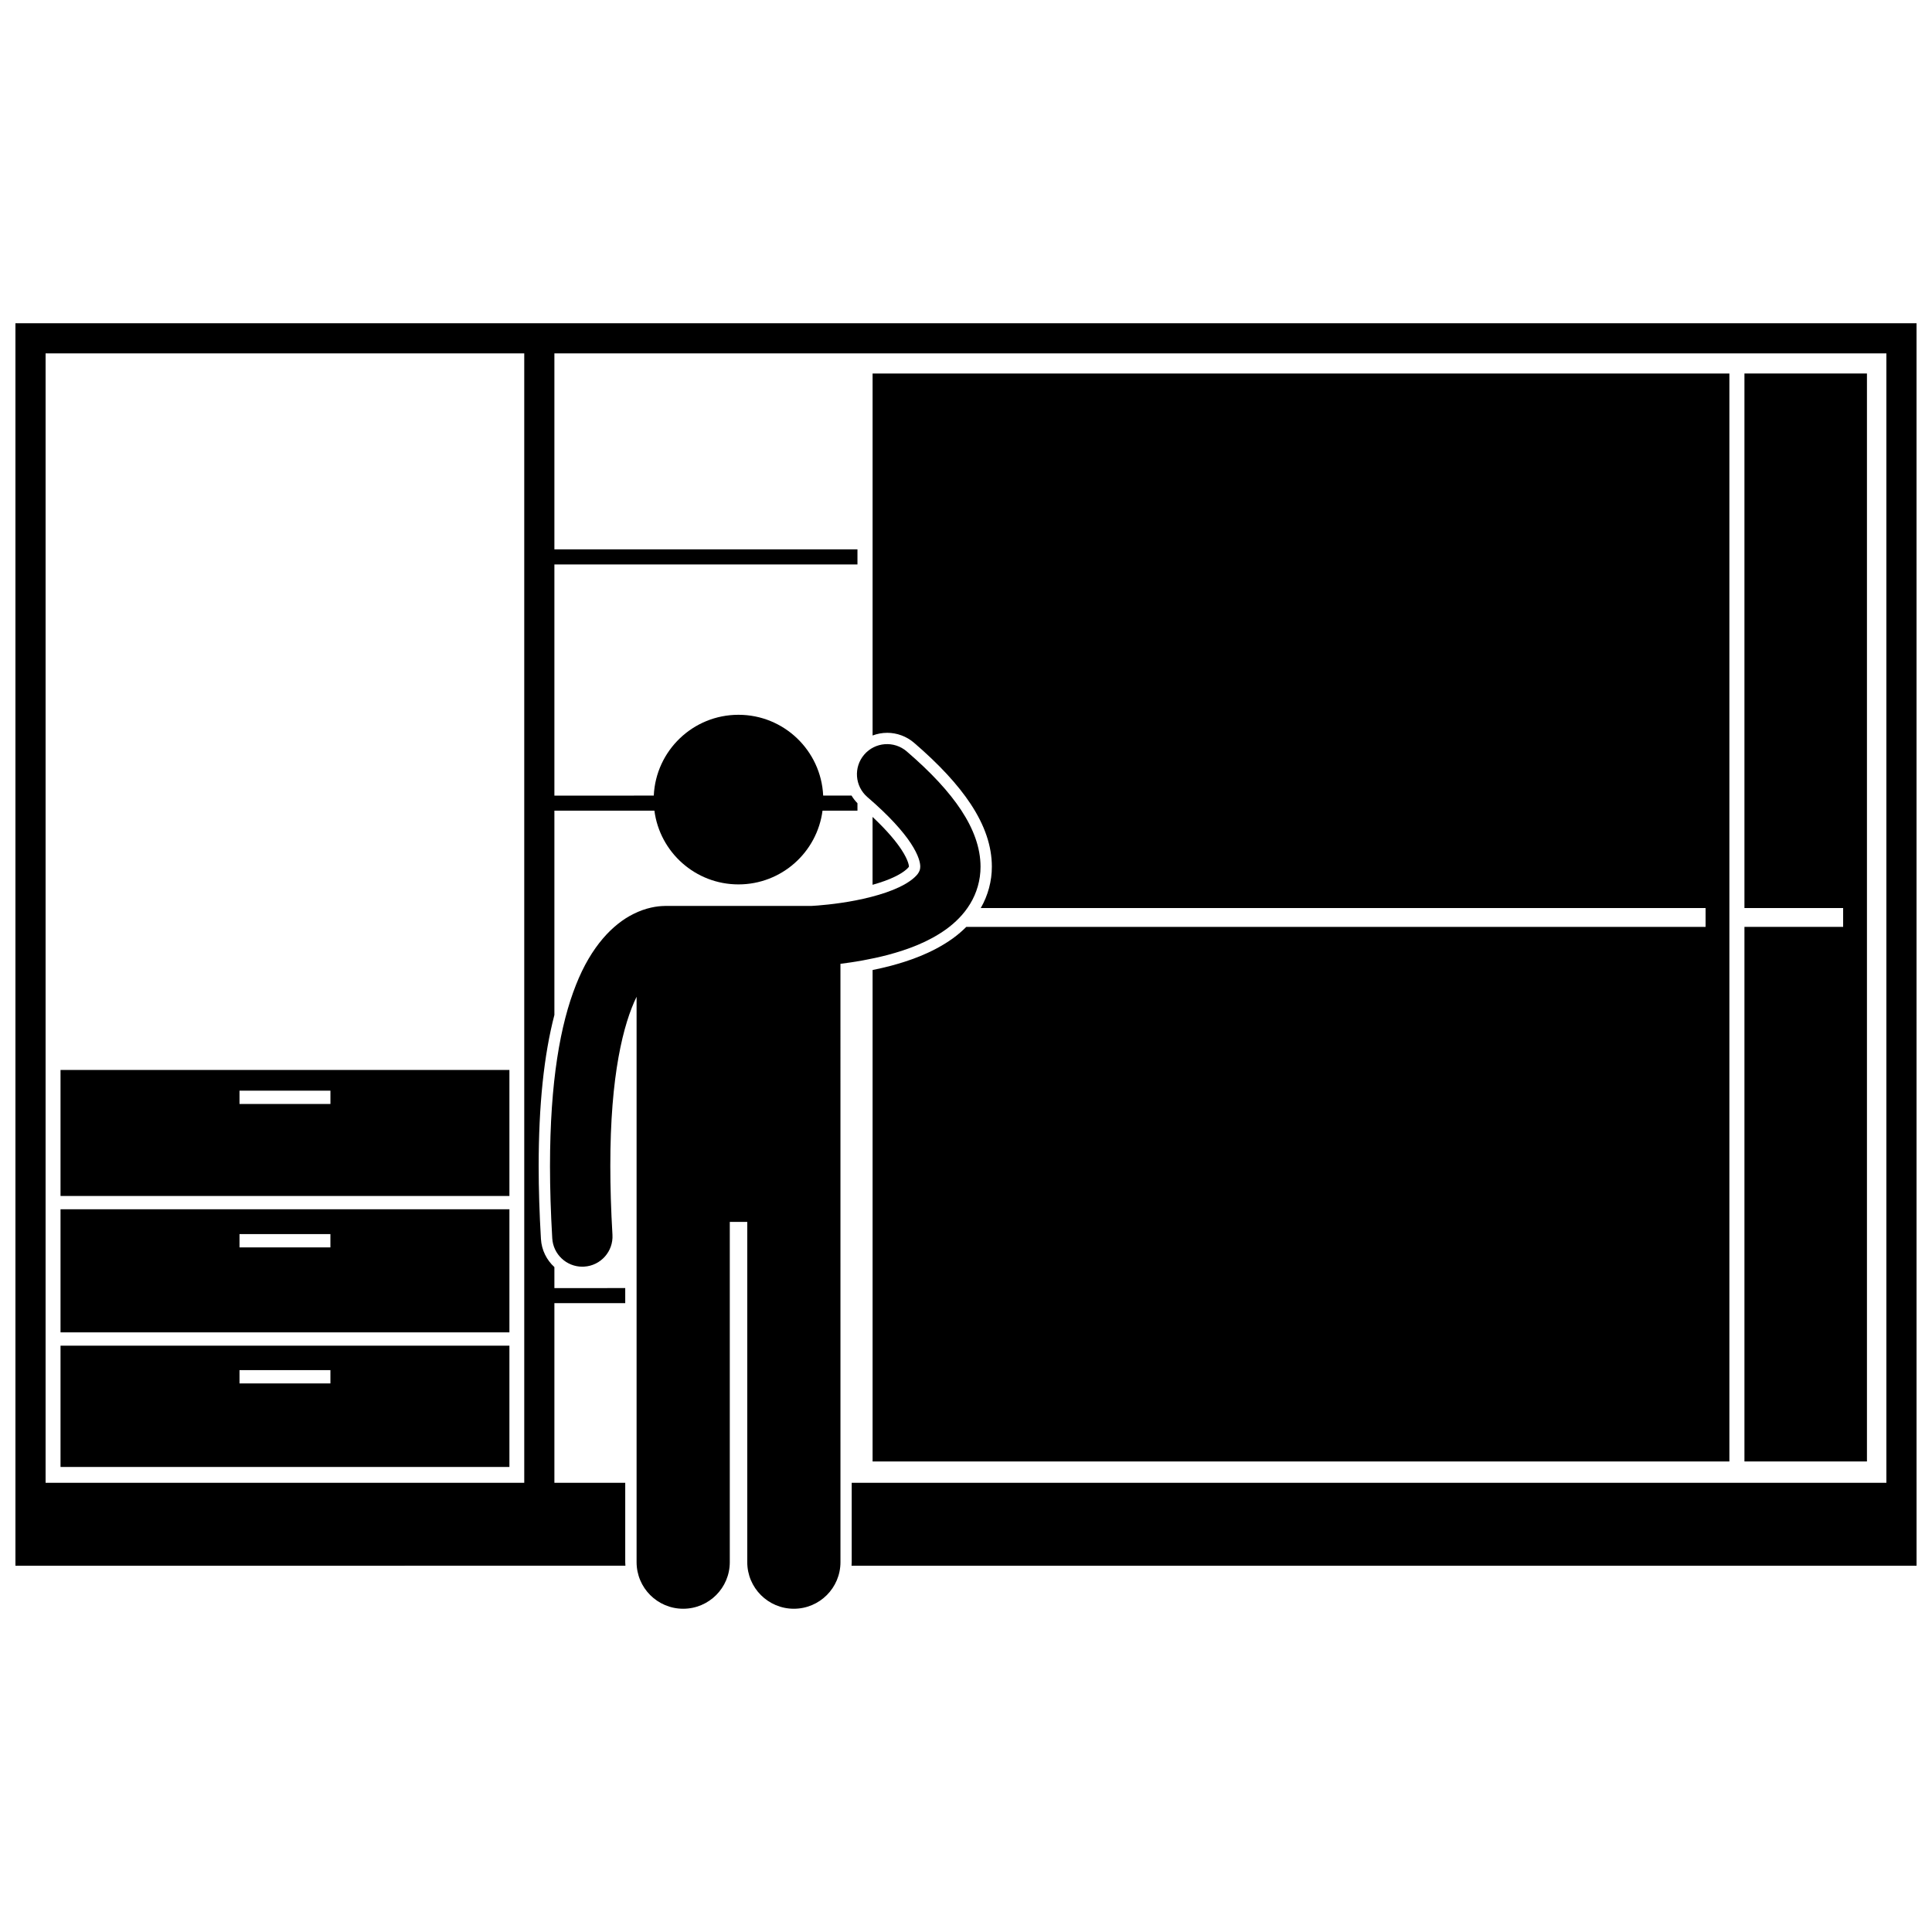
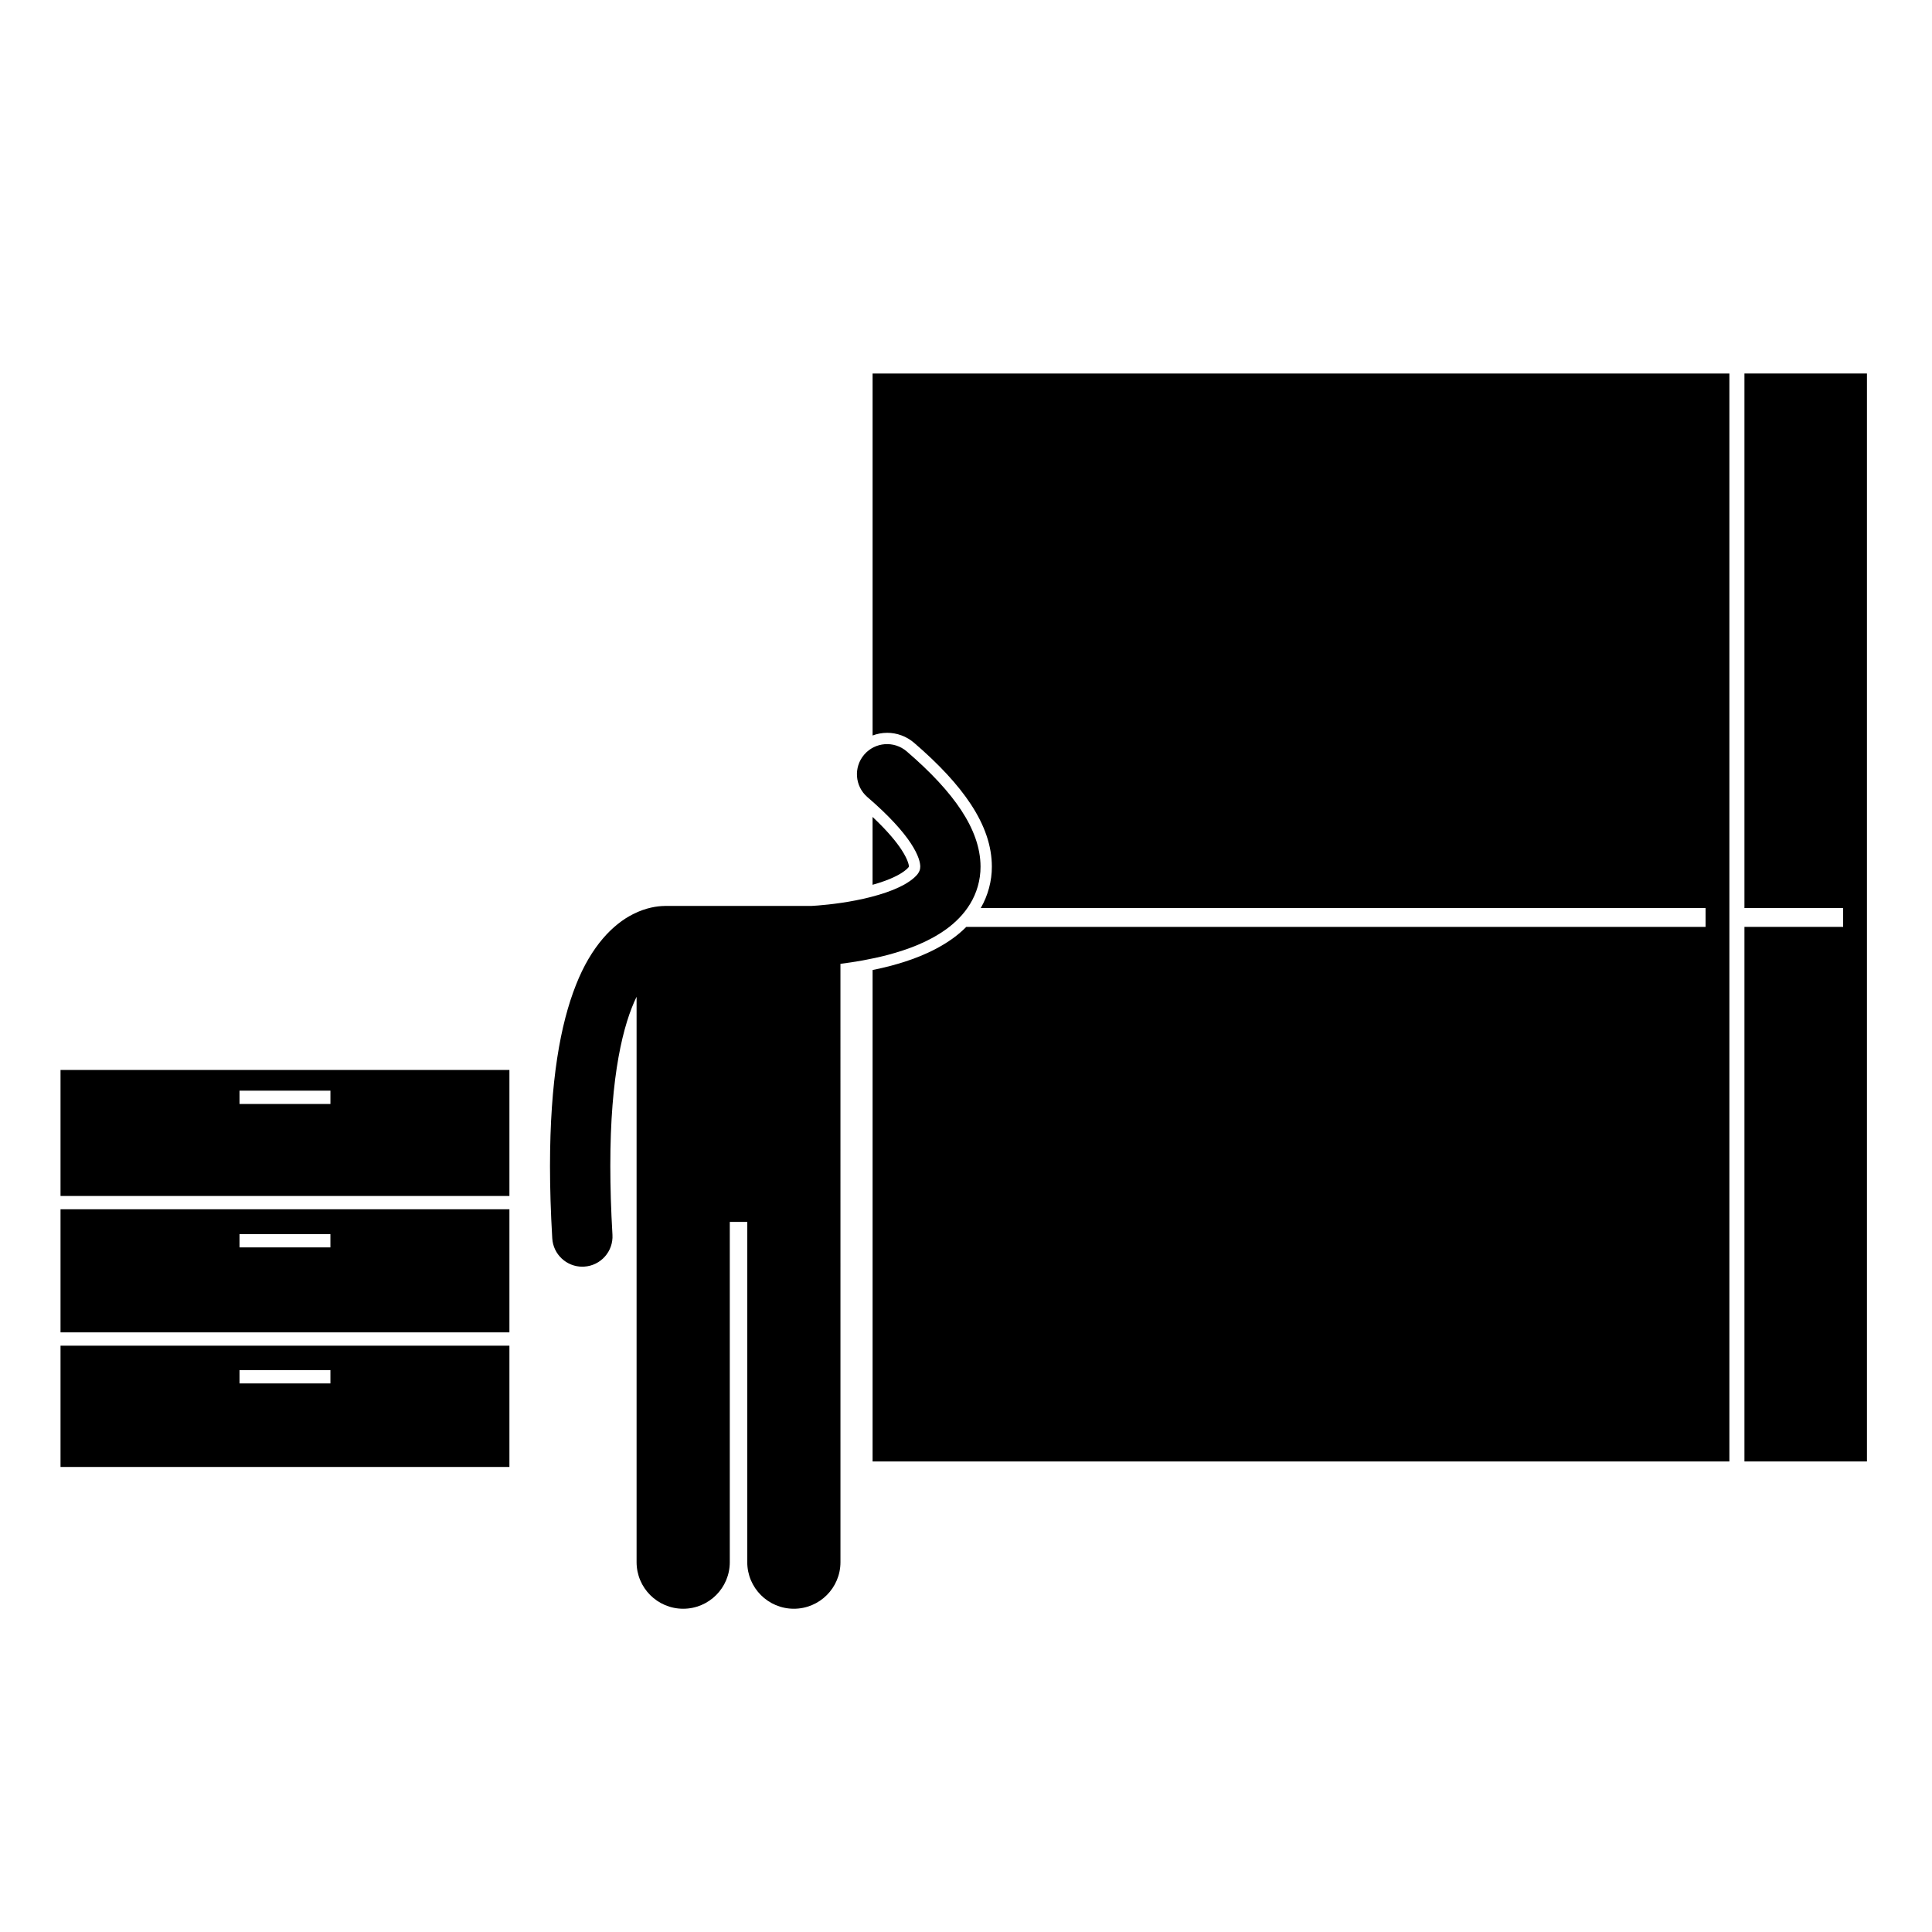
<svg xmlns="http://www.w3.org/2000/svg" width="800px" height="800px" version="1.1" viewBox="144 144 512 512">
  <defs>
    <clipPath id="a">
-       <path d="m148.09 229h503.81v330h-503.81z" />
-     </clipPath>
+       </clipPath>
  </defs>
  <g clip-path="url(#a)">
    <path d="m309.74 558.93c-0.02-0.316-0.047-0.629-0.047-0.953v-21.023l-18.773 0.004v-47.609h18.773v-3.996l-18.773 0.004v-5.559c-2.043-1.867-3.391-4.496-3.566-7.461-0.398-6.758-0.602-13.254-0.602-19.312 0.008-16.148 1.383-29.355 4.168-40.055v-54.133h26.504c1.438 11.023 10.859 19.539 22.277 19.539s20.836-8.516 22.277-19.539h9.258v-1.969c-0.609-0.625-1.133-1.305-1.566-2.027h-7.519c-0.555-11.918-10.391-21.414-22.445-21.414-12.055 0-21.895 9.492-22.445 21.414l-26.34 0.004v-61.262h80.316v-3.996l-80.316 0.004v-51.941h352.99v299.31h-274.2v21.023c0 0.32-0.027 0.637-0.047 0.953h282.24v-21.973l-0.004-299.31v-7.988h-503.81v329.27zm-26.809-321.28v299.31h-126.85v-299.31z" />
  </g>
  <path d="m279 427.55h-118.96v33.395h118.96zm-71.527 9.016v-3.527h24.094v3.527z" />
  <path d="m160.04 532.76h118.96v-32.141h-118.96zm71.523-25.664v3.527h-24.09v-3.527z" />
  <path d="m279 497.09v-32.621h-118.96v32.621zm-47.438-26.043v3.527h-24.09v-3.527z" />
  <path d="m638.76 242.98h-32.465v141.66h26.156v4.992h-26.156v141.67h32.465z" />
  <path d="m384.81 373.78c0.023-0.039 0.039-0.07 0.059-0.098 0-0.031 0-0.062 0.004-0.102 0-0.008-0.023-1.441-1.992-4.434-1.223-1.867-3.496-4.762-7.644-8.656v17.988c2.231-0.625 4.207-1.328 5.742-2.07 2.543-1.188 3.668-2.375 3.832-2.629z" />
  <path d="m379.09 338.2c2.621 0 5.16 0.941 7.152 2.652 6.688 5.758 11.594 11.062 15.004 16.223 3.766 5.723 5.594 11.148 5.606 16.578 0.02 3.805-1.031 7.691-2.945 10.992h192.09v4.992h-195.92c-1.059 1.062-2.227 2.07-3.539 3.027-5.676 4.082-12.082 6.106-16.41 7.269-1.578 0.414-3.211 0.793-4.883 1.133v130.24h227.06v-288.32h-227.06v95.926c1.215-0.453 2.516-0.707 3.848-0.707z" />
  <path d="m366.72 399.42c3.566-0.438 8.02-1.168 12.621-2.375 5.199-1.402 10.625-3.348 15.418-6.793 2.383-1.738 4.637-3.914 6.344-6.731 1.711-2.793 2.769-6.266 2.75-9.859-0.012-5.062-1.891-10.023-5.113-14.934-3.258-4.934-7.949-10.004-14.449-15.598-3.352-2.875-8.391-2.496-11.266 0.852-2.875 3.348-2.492 8.391 0.855 11.266 5.738 4.922 9.438 9.09 11.512 12.258 2.098 3.195 2.496 5.211 2.484 6.152-0.02 0.699-0.121 1.023-0.441 1.59-0.516 0.941-2.273 2.527-5.148 3.863-4.25 2.047-10.422 3.449-15.352 4.156-2.469 0.363-4.644 0.578-6.168 0.699-0.715 0.055-1.277 0.094-1.676 0.113-0.027 0-0.059-0.004-0.086-0.004h-38.59c-0.121 0-0.238 0.012-0.359 0.02-1.801 0.023-4.801 0.41-8.211 2.129-5.371 2.664-11.164 8.492-15.219 18.82-4.102 10.367-6.856 25.359-6.871 47.988 0.004 5.852 0.191 12.211 0.598 19.137 0.25 4.246 3.769 7.519 7.969 7.519 0.156 0 0.316-0.004 0.477-0.016 4.406-0.258 7.769-4.039 7.508-8.445-0.391-6.644-0.566-12.695-0.566-18.199-0.031-24.191 3.496-37.781 6.961-44.871v149.83c0 6.82 5.531 12.348 12.348 12.348 6.82 0 12.352-5.527 12.352-12.348v-90.164h4.629v90.164c0 6.82 5.531 12.348 12.348 12.348 6.82 0 12.352-5.527 12.352-12.348l-0.004-158.57z" />
</svg>